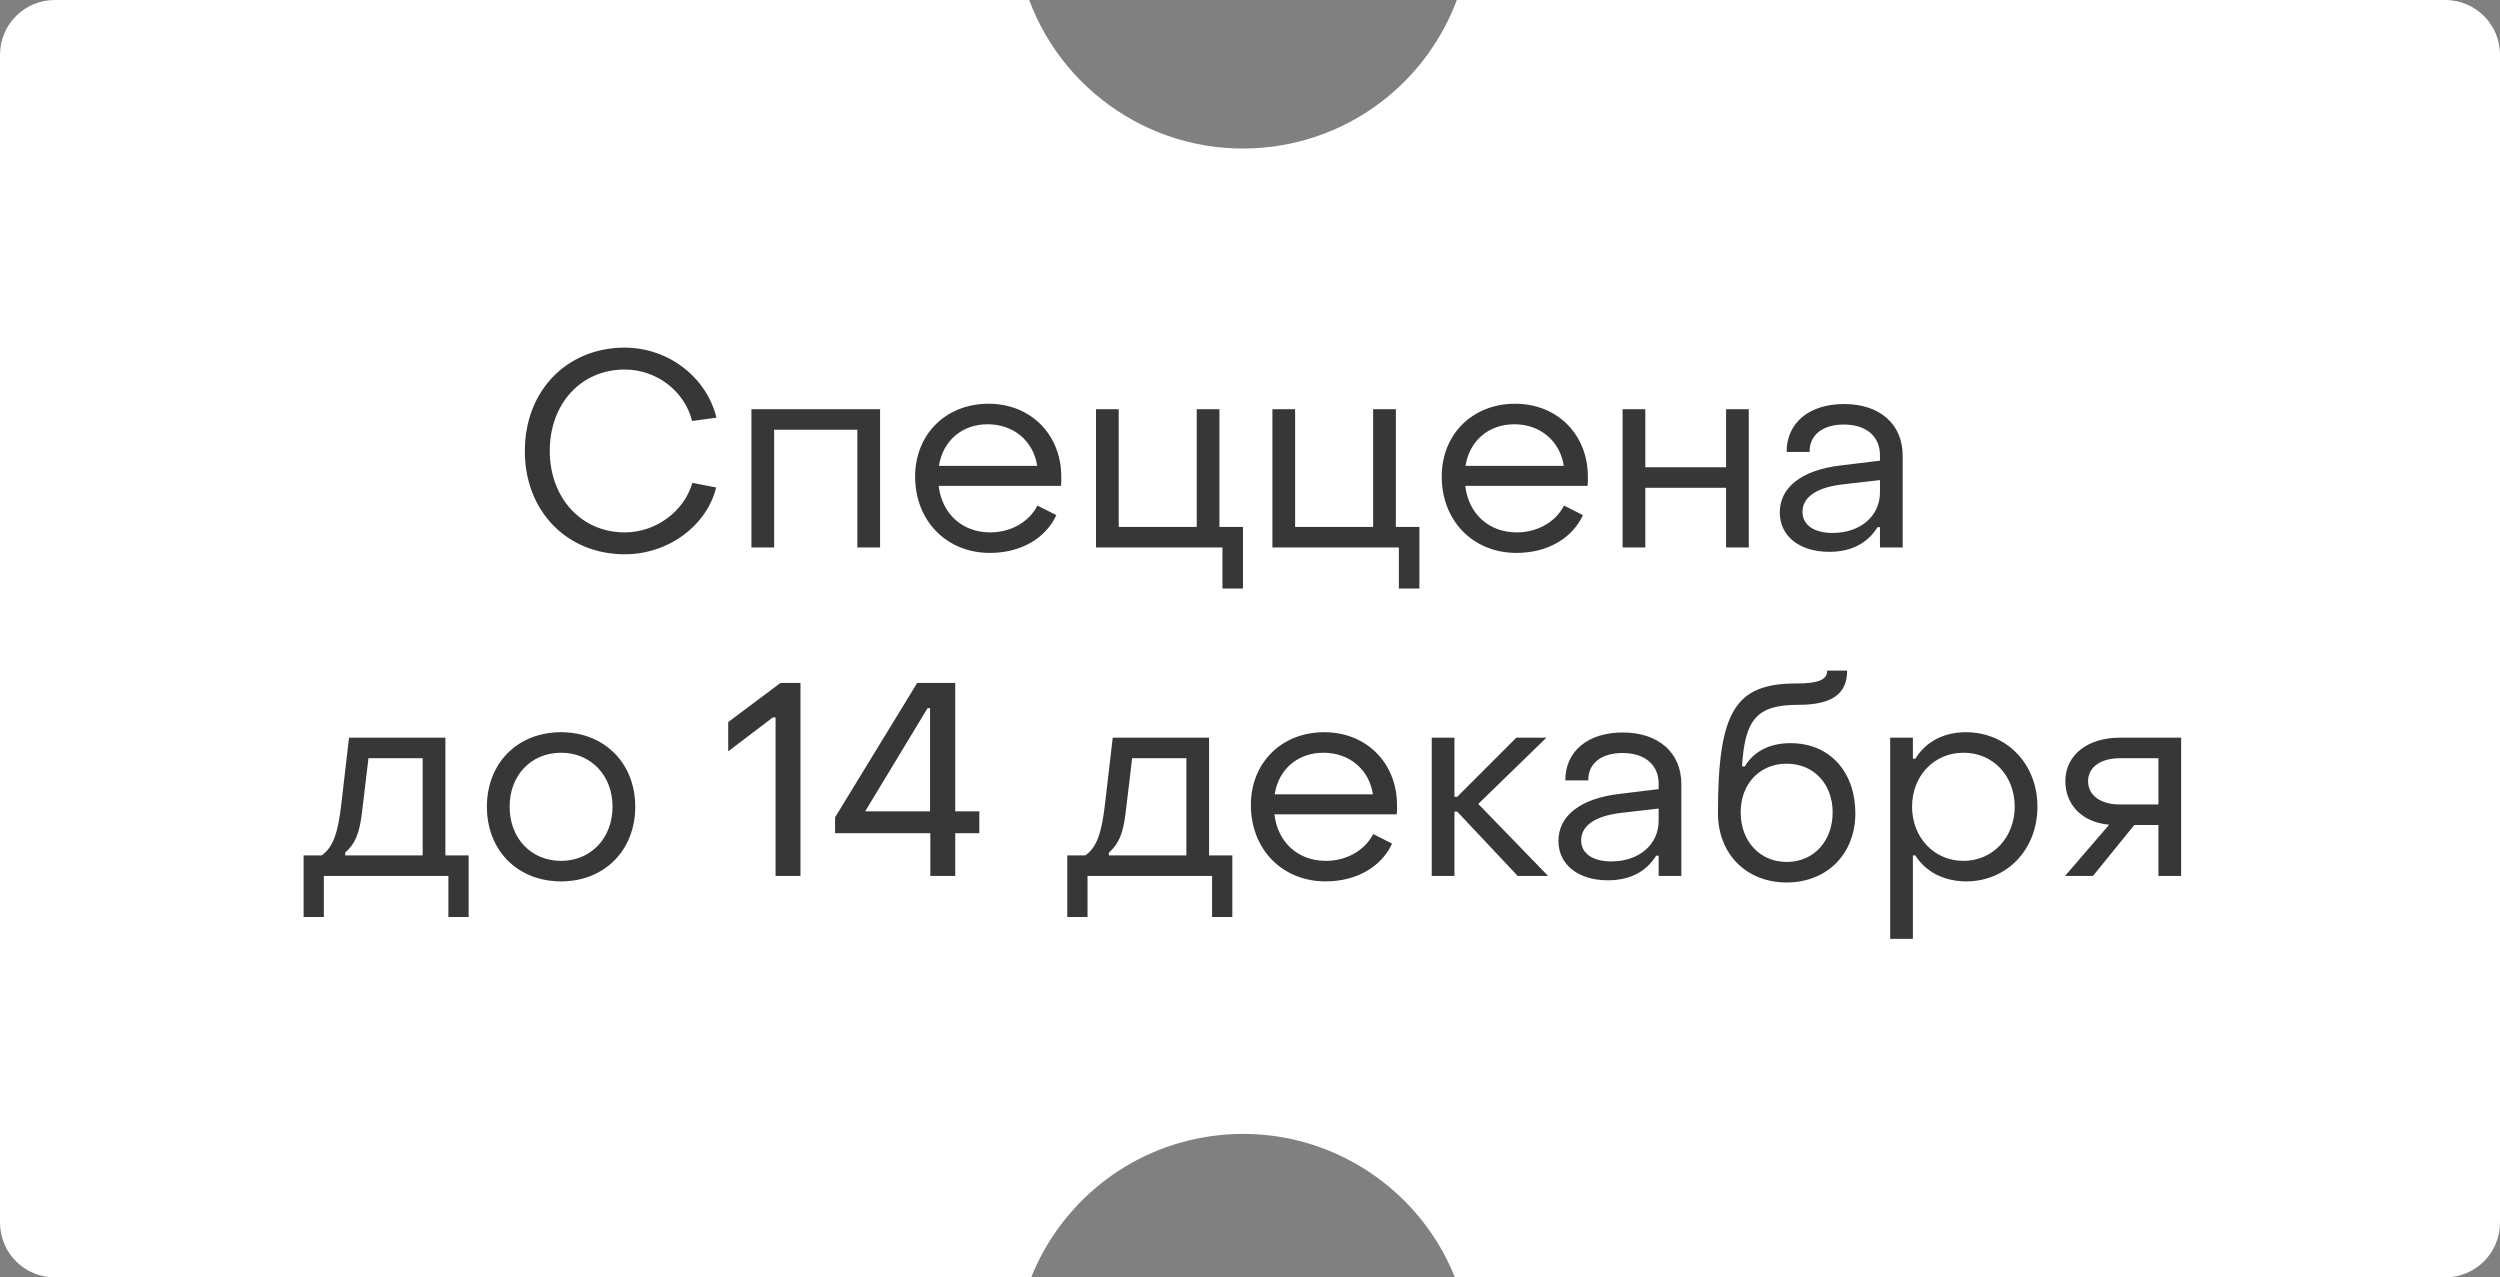
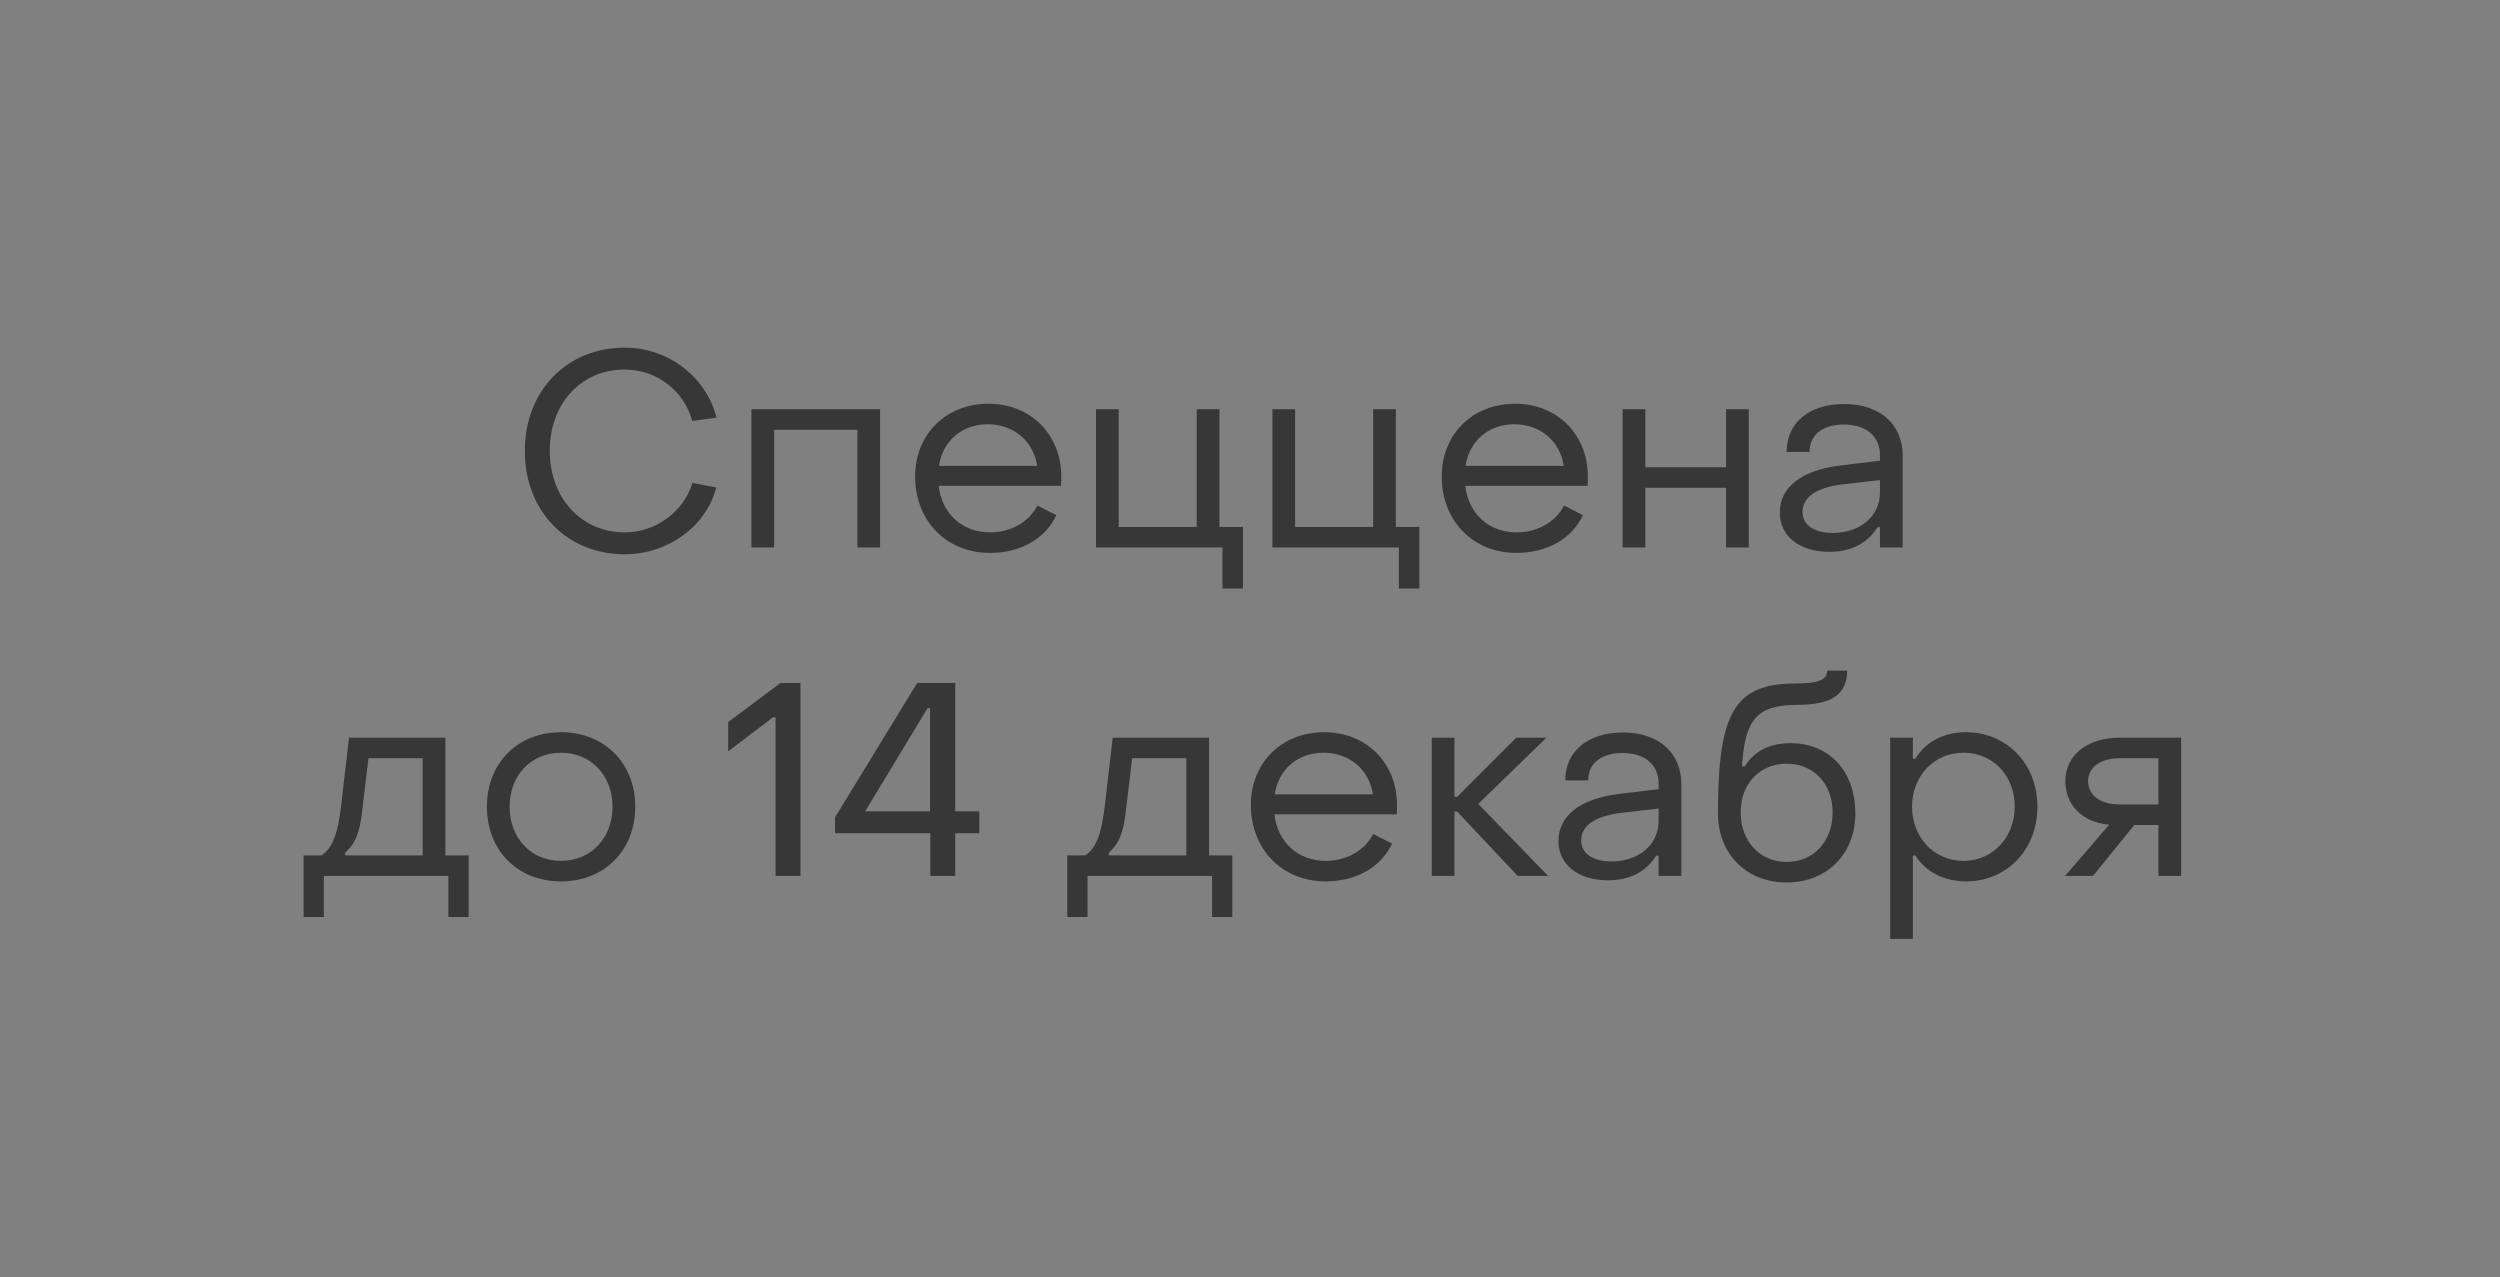
<svg xmlns="http://www.w3.org/2000/svg" width="137" height="70" viewBox="0 0 137 70" fill="none">
  <rect x="0" y="0" width="137" height="70" fill="#808080" stroke="none" />
-   <path fill-rule="evenodd" clip-rule="evenodd" d="M3 0L56.401 0C58.4 5.386 63.935 8.849 69.858 8.017C74.561 7.356 78.283 4.158 79.835 0L134 0C135.657 0 137 1.343 137 3V67C137 68.657 135.657 70 134 70H79.729C77.645 64.773 72.199 61.442 66.378 62.26C61.78 62.907 58.12 65.978 56.508 70H3C1.343 70 0 68.657 0 67L0 3C0 1.343 1.343 0 3 0Z" fill="white" />
  <path d="M34.237 30.375C31.057 30.375 28.747 27.99 28.762 24.705C28.762 21.42 31.057 19.05 34.237 19.05C36.622 19.05 38.722 20.67 39.262 22.89L37.927 23.07C37.522 21.435 35.977 20.25 34.237 20.25C31.837 20.25 30.127 22.125 30.127 24.705C30.127 27.285 31.852 29.175 34.237 29.175C35.947 29.175 37.492 28.02 37.942 26.46L39.247 26.715C38.722 28.815 36.622 30.375 34.237 30.375ZM41.178 30V22.425H48.228V30H46.983V23.55H42.423V30H41.178ZM54.244 30.3C51.874 30.3 50.149 28.545 50.149 26.115C50.149 23.805 51.829 22.125 54.169 22.125C56.479 22.125 58.159 23.805 58.159 26.13C58.159 26.28 58.159 26.46 58.144 26.625H51.439C51.619 28.155 52.729 29.175 54.259 29.175C55.399 29.175 56.389 28.605 56.854 27.705L57.889 28.23C57.289 29.52 55.924 30.3 54.244 30.3ZM51.454 25.53H56.839C56.629 24.165 55.549 23.25 54.124 23.25C52.714 23.25 51.664 24.165 51.454 25.53ZM66.99 32.25V30H60.06V22.425H61.305V28.875H65.58V22.425H66.825V28.875H68.115V32.25H66.99ZM76.658 32.25V30H69.728V22.425H70.973V28.875H75.248V22.425H76.493V28.875H77.783V32.25H76.658ZM83.101 30.3C80.731 30.3 79.006 28.545 79.006 26.115C79.006 23.805 80.686 22.125 83.026 22.125C85.336 22.125 87.016 23.805 87.016 26.13C87.016 26.28 87.016 26.46 87.001 26.625H80.296C80.476 28.155 81.586 29.175 83.116 29.175C84.256 29.175 85.246 28.605 85.711 27.705L86.746 28.23C86.146 29.52 84.781 30.3 83.101 30.3ZM80.311 25.53H85.696C85.486 24.165 84.406 23.25 82.981 23.25C81.571 23.25 80.521 24.165 80.311 25.53ZM88.918 30V22.425H90.163V25.605H94.588V22.425H95.833V30H94.588V26.73H90.163V30H88.918ZM100.247 30.24C98.612 30.24 97.532 29.385 97.532 28.08C97.532 26.745 98.672 25.755 100.922 25.5L103.022 25.245V24.945C103.022 23.925 102.287 23.265 101.042 23.265C99.902 23.265 99.152 23.82 99.167 24.765H97.907C97.907 23.16 99.152 22.14 101.057 22.14C103.022 22.14 104.267 23.25 104.267 24.975V30H103.022V28.89H102.887C102.347 29.76 101.462 30.24 100.247 30.24ZM100.427 29.205C101.972 29.205 103.022 28.26 103.022 26.985V26.31L100.922 26.55C99.377 26.745 98.777 27.345 98.777 28.05C98.777 28.77 99.407 29.205 100.427 29.205ZM16.637 50.25V46.875H17.627C18.272 46.425 18.527 45.6 18.707 44.04L19.127 40.425H24.407V46.875H25.682V50.25H24.572V48H17.747V50.25H16.637ZM18.917 46.875H23.162V41.55H20.192L19.832 44.565C19.697 45.66 19.472 46.23 18.917 46.725V46.875ZM30.747 48.3C28.362 48.3 26.682 46.605 26.682 44.205C26.682 41.82 28.362 40.125 30.747 40.125C33.117 40.125 34.812 41.82 34.812 44.205C34.812 46.605 33.117 48.3 30.747 48.3ZM30.747 47.175C32.382 47.175 33.567 45.93 33.567 44.205C33.567 42.495 32.382 41.25 30.747 41.25C29.097 41.25 27.927 42.495 27.927 44.205C27.927 45.93 29.097 47.175 30.747 47.175ZM42.501 48V39.315H42.351L39.906 41.175V39.57L42.771 37.425H43.866V48H42.501ZM50.982 48V45.66H45.762V44.79L50.262 37.425H52.347V44.46H53.667V45.66H52.347V48H50.982ZM47.412 44.46H50.967V38.805H50.832L47.412 44.46ZM58.487 50.25V46.875H59.477C60.123 46.425 60.377 45.6 60.557 44.04L60.977 40.425H66.257V46.875H67.532V50.25H66.422V48H59.597V50.25H58.487ZM60.767 46.875H65.013V41.55H62.042L61.682 44.565C61.547 45.66 61.322 46.23 60.767 46.725V46.875ZM72.642 48.3C70.272 48.3 68.547 46.545 68.547 44.115C68.547 41.805 70.227 40.125 72.567 40.125C74.877 40.125 76.557 41.805 76.557 44.13C76.557 44.28 76.557 44.46 76.542 44.625H69.837C70.017 46.155 71.127 47.175 72.657 47.175C73.797 47.175 74.787 46.605 75.252 45.705L76.287 46.23C75.687 47.52 74.322 48.3 72.642 48.3ZM69.852 43.53H75.237C75.027 42.165 73.947 41.25 72.522 41.25C71.112 41.25 70.062 42.165 69.852 43.53ZM78.459 48V40.425H79.704V43.665H79.854L83.094 40.425H84.744L81.009 44.055L84.834 48H83.169L79.854 44.475H79.704V48H78.459ZM88.118 48.24C86.483 48.24 85.403 47.385 85.403 46.08C85.403 44.745 86.543 43.755 88.793 43.5L90.893 43.245V42.945C90.893 41.925 90.158 41.265 88.913 41.265C87.773 41.265 87.023 41.82 87.038 42.765H85.778C85.778 41.16 87.023 40.14 88.928 40.14C90.893 40.14 92.138 41.25 92.138 42.975V48H90.893V46.89H90.758C90.218 47.76 89.333 48.24 88.118 48.24ZM88.298 47.205C89.843 47.205 90.893 46.26 90.893 44.985V44.31L88.793 44.55C87.248 44.745 86.648 45.345 86.648 46.05C86.648 46.77 87.278 47.205 88.298 47.205ZM97.909 48.36C95.704 48.36 94.144 46.8 94.144 44.565C94.144 39 95.074 37.455 98.419 37.455C99.634 37.455 100.129 37.26 100.129 36.75H101.224C101.224 38.055 100.354 38.625 98.539 38.625C96.304 38.625 95.614 39.39 95.464 42H95.614C96.109 41.175 96.979 40.725 98.119 40.725C100.324 40.725 101.674 42.36 101.674 44.565C101.674 46.8 100.114 48.36 97.909 48.36ZM97.909 47.235C99.394 47.235 100.429 46.095 100.429 44.52C100.429 42.96 99.394 41.85 97.909 41.85C96.469 41.85 95.389 42.915 95.389 44.52C95.389 46.095 96.439 47.235 97.909 47.235ZM107.736 40.125C109.941 40.125 111.651 41.835 111.651 44.205C111.651 46.575 109.956 48.3 107.751 48.3C106.536 48.3 105.516 47.775 104.961 46.875H104.826V51.45H103.581V40.425H104.826V41.58H104.961C105.516 40.665 106.491 40.125 107.736 40.125ZM107.601 41.25C105.966 41.25 104.781 42.54 104.781 44.205C104.781 45.87 105.966 47.175 107.601 47.175C109.221 47.175 110.406 45.87 110.406 44.205C110.406 42.51 109.221 41.25 107.601 41.25ZM113.166 48L115.581 45.195C113.991 45.045 113.181 44.01 113.181 42.81C113.181 41.4 114.366 40.425 116.166 40.425H119.526V48H118.281V45.21H116.961L114.696 48H113.166ZM116.166 44.085H118.281V41.55H116.166C115.116 41.55 114.426 42.045 114.426 42.81C114.426 43.575 115.101 44.085 116.166 44.085Z" fill="#373737" />
</svg>